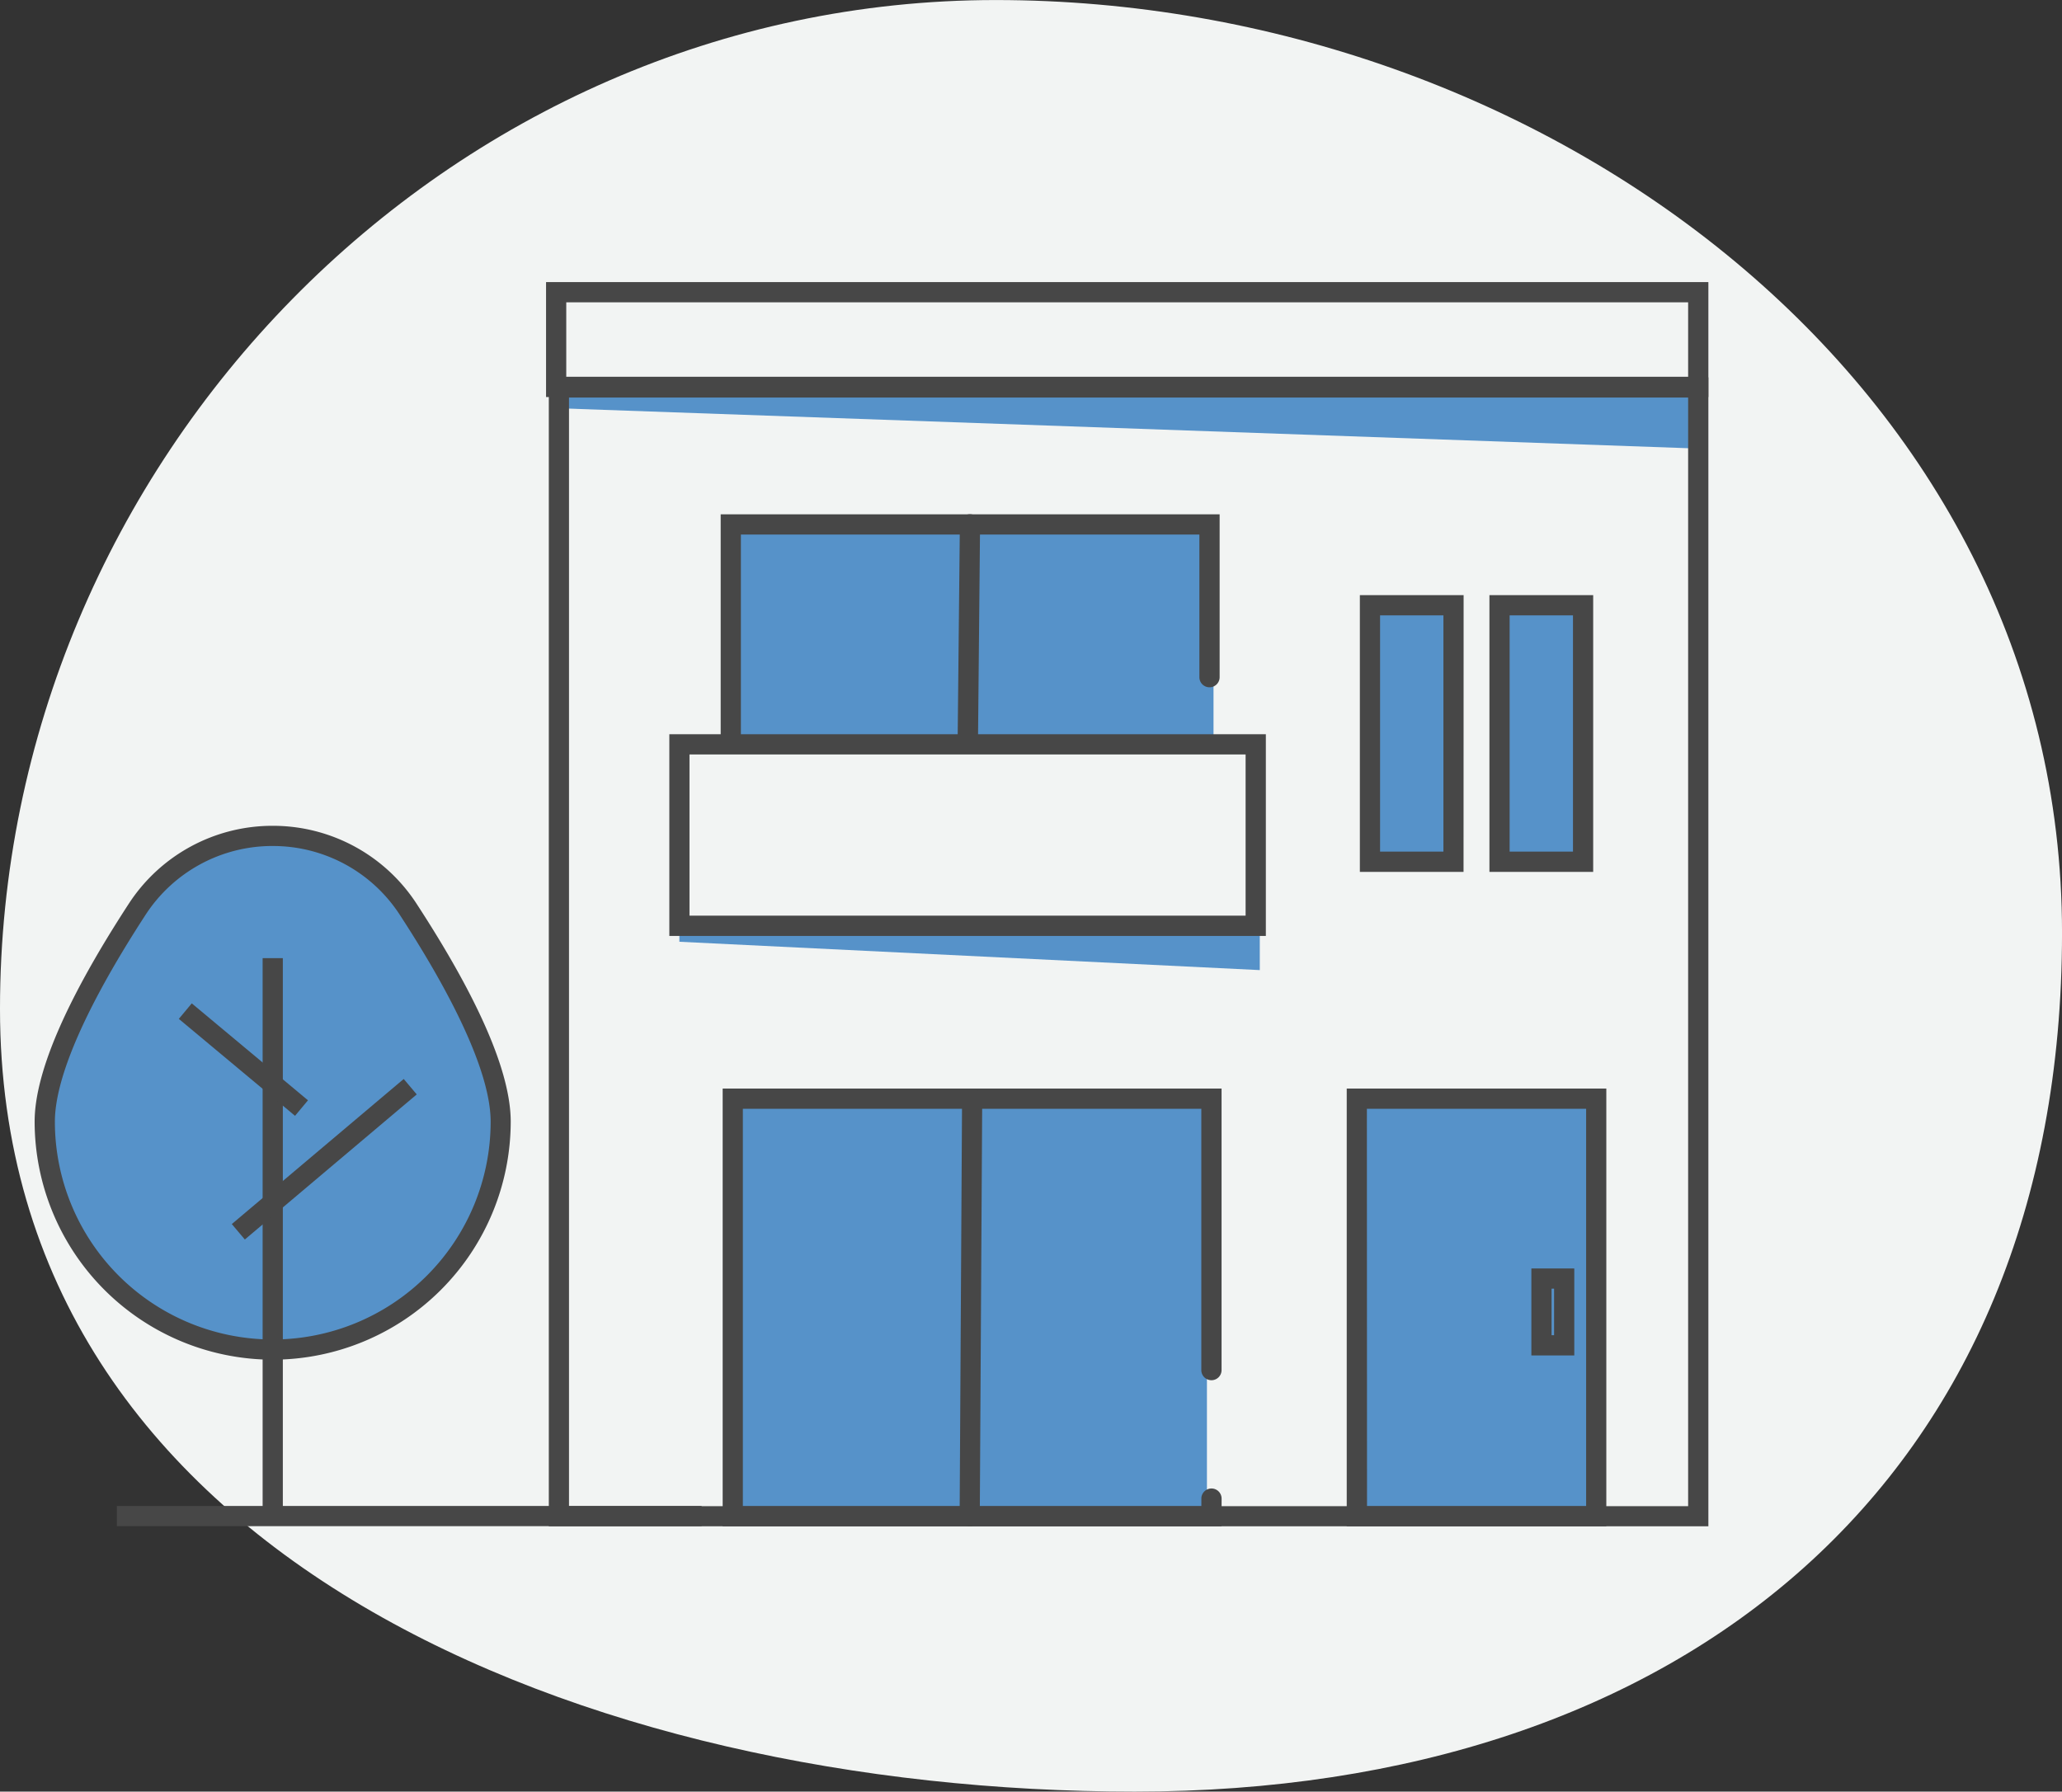
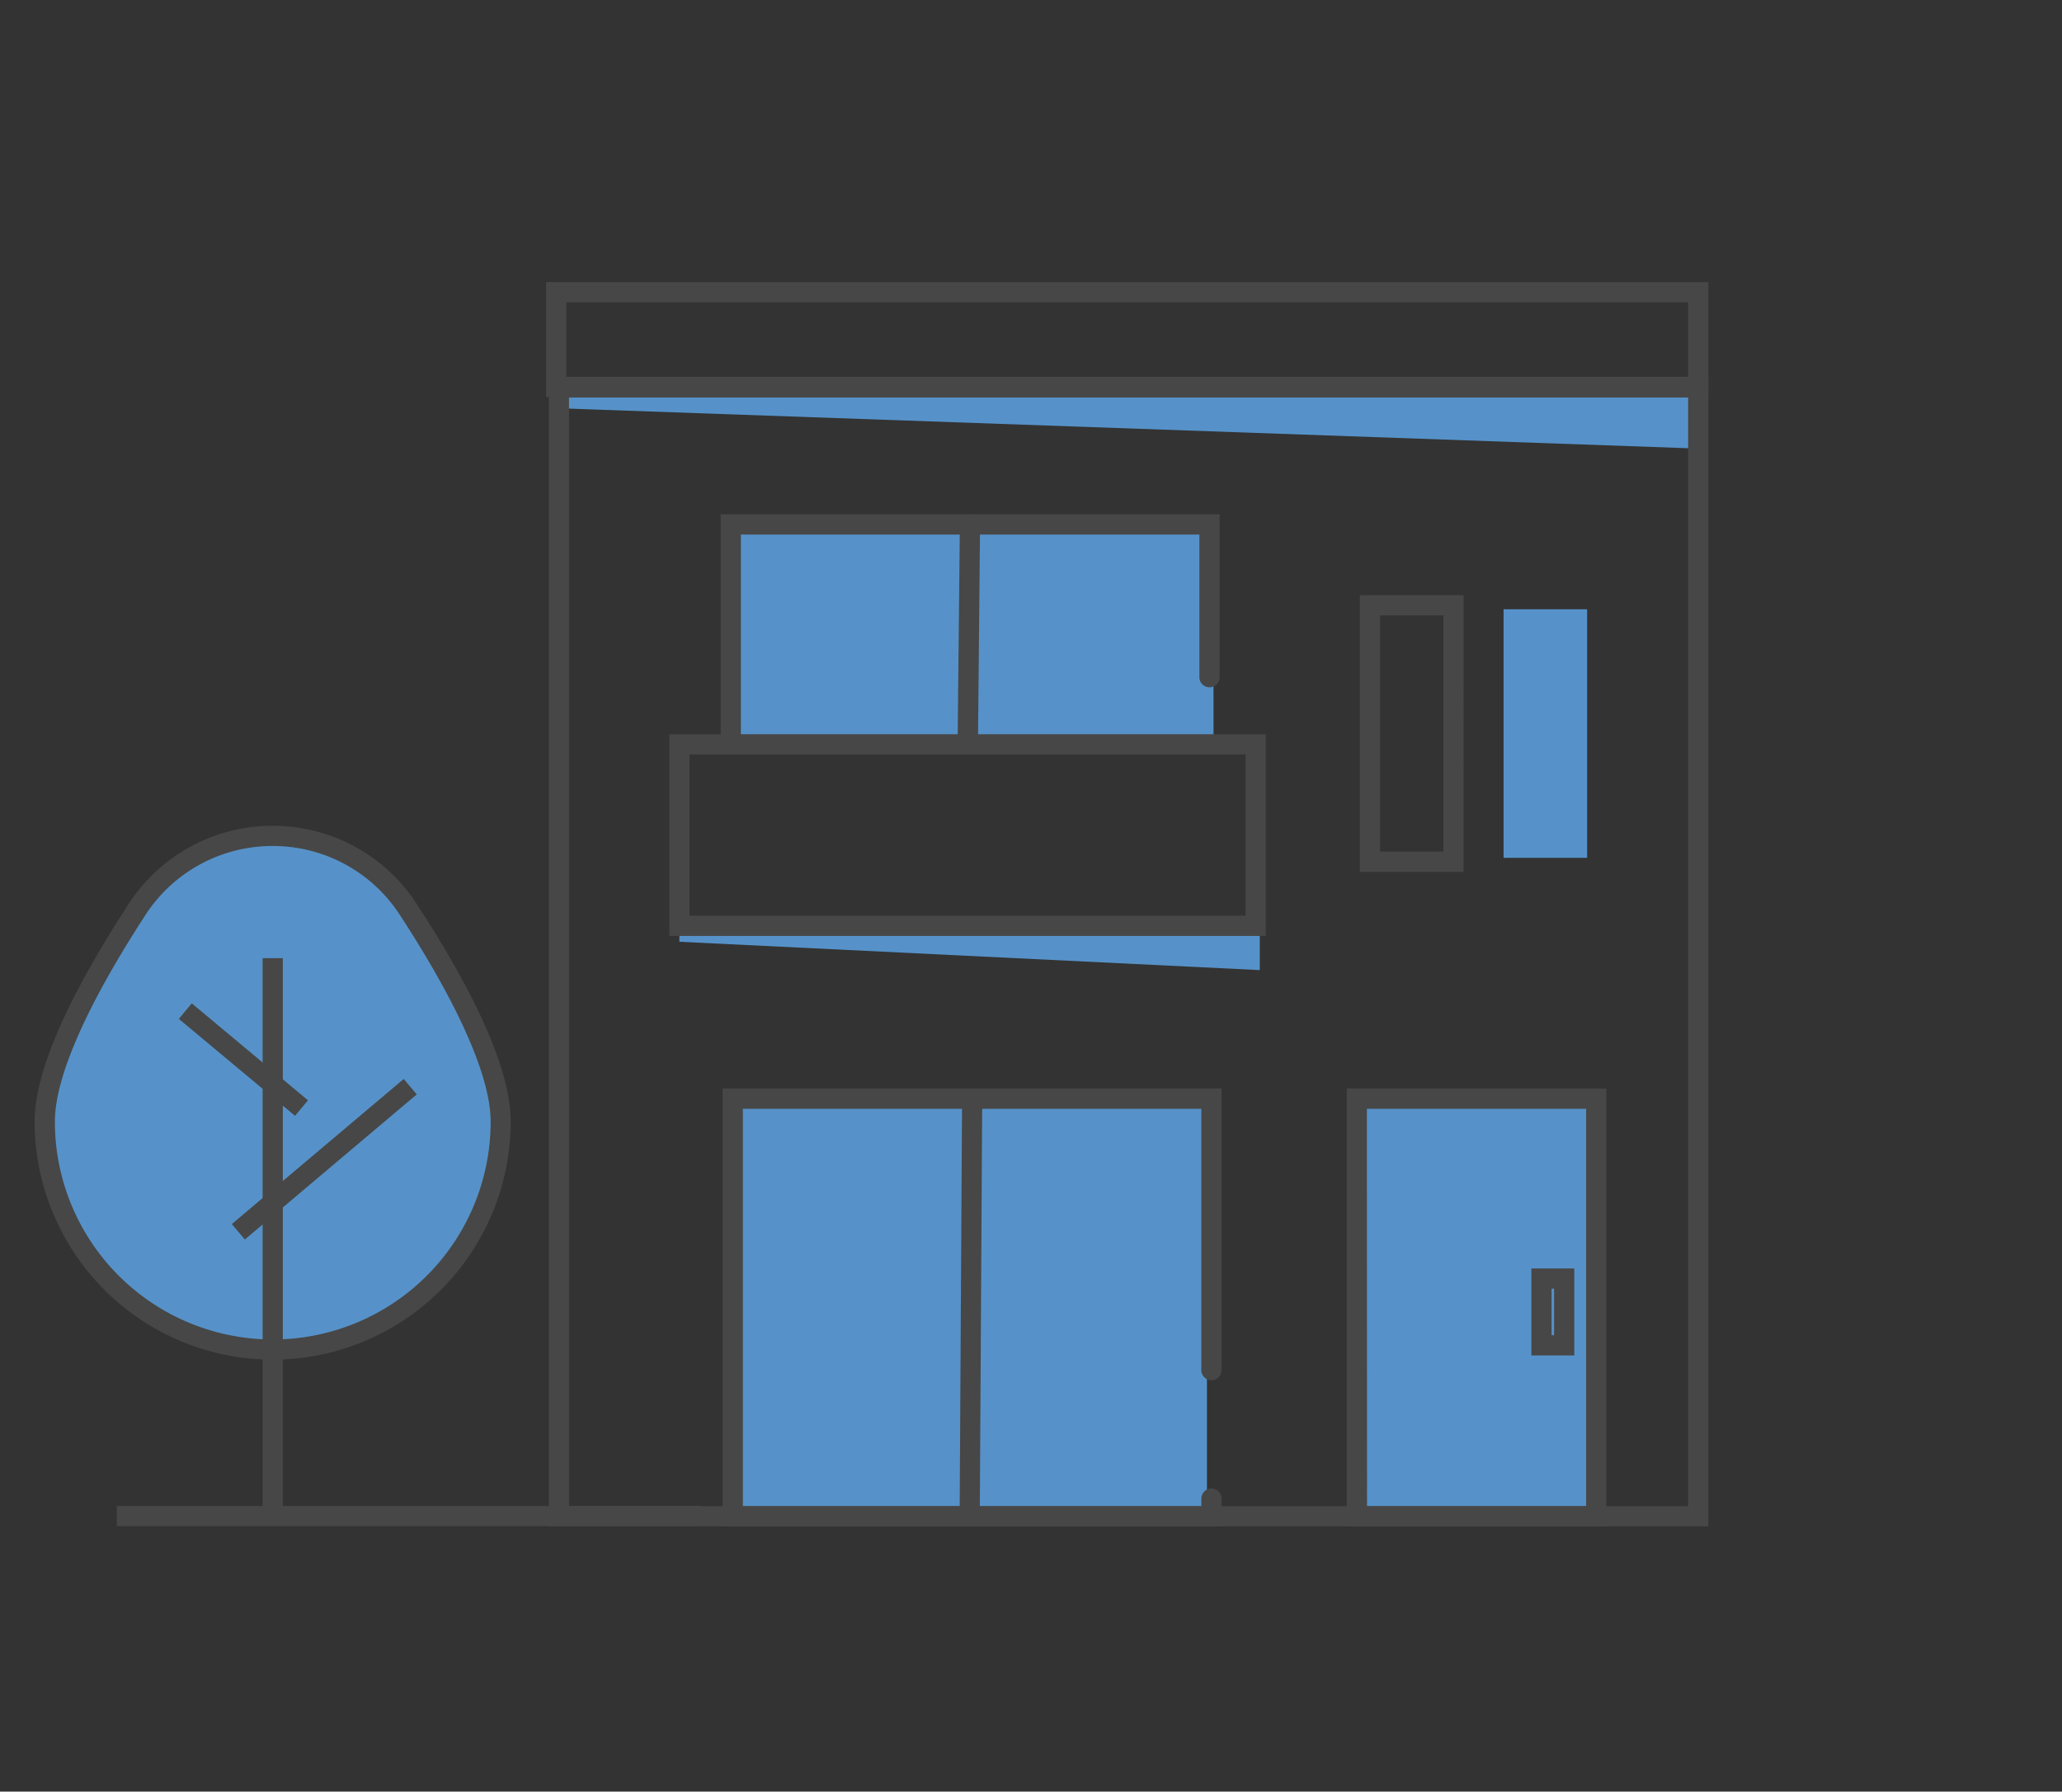
<svg xmlns="http://www.w3.org/2000/svg" width="152.764" height="132.753" viewBox="0 0 152.764 132.753">
  <rect x="0" y="0" width="152.764" height="132.753" fill="#333333" stroke="none" />
  <defs>
    <clipPath id="clip-path">
      <rect id="長方形_21" data-name="長方形 21" width="124" height="124" transform="translate(798 1318)" fill="#ffc0c0" />
    </clipPath>
  </defs>
  <g id="グループ_96" data-name="グループ 96" transform="translate(-795.434 -1313)">
-     <path id="bk_blue" d="M63.2,4.9C103.8,4.9,142.2,33.423,142.2,74.016s-28.1,63.634-68.7,63.634-84.066-17.408-84.066-58S22.611,4.9,63.2,4.9Z" transform="translate(806 1308.103)" fill="#f2f4f3" />
    <g id="マスクグループ_29" data-name="マスクグループ 29" clip-path="url(#clip-path)">
      <g id="レイヤー_2" data-name="レイヤー 2" transform="translate(798 1333.903)">
        <g id="戸建てol">
          <g id="ol">
            <g id="影">
              <path id="パス_969" data-name="パス 969" d="M90.766,50.979l-43-2.1V47.818h43Z" fill="#5692c9" />
              <path id="パス_970" data-name="パス 970" d="M34.528,62.207a16.89,16.89,0,1,1-33.781,0c0-4.071,3.222-10.162,6.85-15.733a11.973,11.973,0,0,1,20.082,0C31.307,52.044,34.528,58.136,34.528,62.207Z" fill="#5692c9" />
              <rect id="長方形_242" data-name="長方形 242" width="35.464" height="30.927" transform="translate(51.386 60.207)" fill="#5692c9" />
              <rect id="長方形_243" data-name="長方形 243" width="17.134" height="30.927" transform="translate(98.255 60.207)" fill="#5692c9" />
-               <rect id="長方形_244" data-name="長方形 244" width="5.591" height="18.418" transform="translate(99.222 24.243)" fill="#5692c9" />
              <rect id="長方形_245" data-name="長方形 245" width="6.19" height="18.418" transform="translate(108.827 24.243)" fill="#5692c9" />
              <path id="パス_971" data-name="パス 971" d="M123.252,12.335,38.637,9.342V8.306h84.614Z" fill="#5692c9" />
              <rect id="長方形_246" data-name="長方形 246" width="35.464" height="15.99" transform="translate(51.874 18.256)" fill="#5692c9" />
            </g>
            <path id="パス_972" data-name="パス 972" d="M124,92.193H38.093V7.058H124ZM39.589,90.7H122.5V8.555H39.589Z" fill="#474747" />
            <path id="パス_973" data-name="パス 973" d="M87.934,92.193H50.973V59.758H87.934v20.86a.748.748,0,0,1-1.5,0V61.255H52.469V90.7H86.437v-.56a.748.748,0,0,1,1.5,0Z" fill="#474747" />
            <path id="パス_974" data-name="パス 974" d="M69.274,92.193h0a.751.751,0,0,1-.745-.754l.18-30.924a.748.748,0,0,1,.748-.745h0a.748.748,0,0,1,.745.754l-.18,30.924a.748.748,0,0,1-.748.745Z" fill="#474747" />
            <path id="パス_975" data-name="パス 975" d="M124,8.516H37.889V0H124Zm-84.614-1.5H122.5V1.5H39.386Z" fill="#474747" />
            <path id="パス_976" data-name="パス 976" d="M91.215,48.446H47.022V33.5H91.215Zm-42.7-1.5h41.2V35h-41.2Z" fill="#474747" />
            <path id="パス_977" data-name="パス 977" d="M116.439,92.193H97.207V59.758h19.232ZM98.71,90.7h16.233V61.255H98.7Z" fill="#474747" />
            <path id="パス_978" data-name="パス 978" d="M105.861,43.7H98.18V23.195h7.687Zm-6.184-1.5h4.693V24.692H99.677Z" fill="#474747" />
-             <path id="パス_979" data-name="パス 979" d="M115.466,43.7h-7.687V23.195h7.687Zm-6.19-1.5h4.693V24.692h-4.693Z" fill="#474747" />
            <rect id="長方形_247" data-name="長方形 247" width="43.322" height="1.497" transform="translate(6.091 90.685)" fill="#474747" />
            <path id="パス_980" data-name="パス 980" d="M114.065,79.532h-3.179V73.087h3.179Zm-1.682-1.5h.186V74.584h-.186Z" fill="#474747" />
            <path id="パス_981" data-name="パス 981" d="M17.639,79.846A17.66,17.66,0,0,1,0,62.207c0-3.61,2.347-9.04,6.971-16.14a12.692,12.692,0,0,1,10.668-5.78h0A12.686,12.686,0,0,1,28.3,46.067c4.628,7.1,6.971,12.53,6.971,16.14A17.66,17.66,0,0,1,17.639,79.846Zm0-38.063a11.2,11.2,0,0,0-9.414,5.089C3.822,53.64,1.5,58.938,1.5,62.207a16.142,16.142,0,1,0,32.284,0c0-3.269-2.327-8.567-6.73-15.323a11.192,11.192,0,0,0-9.411-5.1Z" fill="#474747" />
            <rect id="長方形_248" data-name="長方形 248" width="1.497" height="41.274" transform="translate(16.891 50.093)" fill="#474747" />
            <rect id="長方形_249" data-name="長方形 249" width="1.497" height="11.213" transform="translate(10.682 54.593) rotate(-50.16)" fill="#474747" />
            <rect id="長方形_250" data-name="長方形 250" width="16.667" height="1.497" transform="translate(14.607 69.797) rotate(-40.17)" fill="#474747" />
            <path id="パス_982" data-name="パス 982" d="M69.887,34.246l.156-16.286A.751.751,0,0,0,69.3,17.2h0a.748.748,0,0,0-.754.757l-.168,16.3Z" fill="#474747" />
            <path id="パス_983" data-name="パス 983" d="M87.039,33.875a.742.742,0,0,0-.644.371h1.287a.742.742,0,0,0-.644-.371Z" fill="#474747" />
            <path id="パス_984" data-name="パス 984" d="M52.323,34.246V18.705H86.291V29.274a.748.748,0,1,0,1.5,0V17.208H50.826V34.246Z" fill="#474747" />
          </g>
        </g>
      </g>
    </g>
  </g>
</svg>